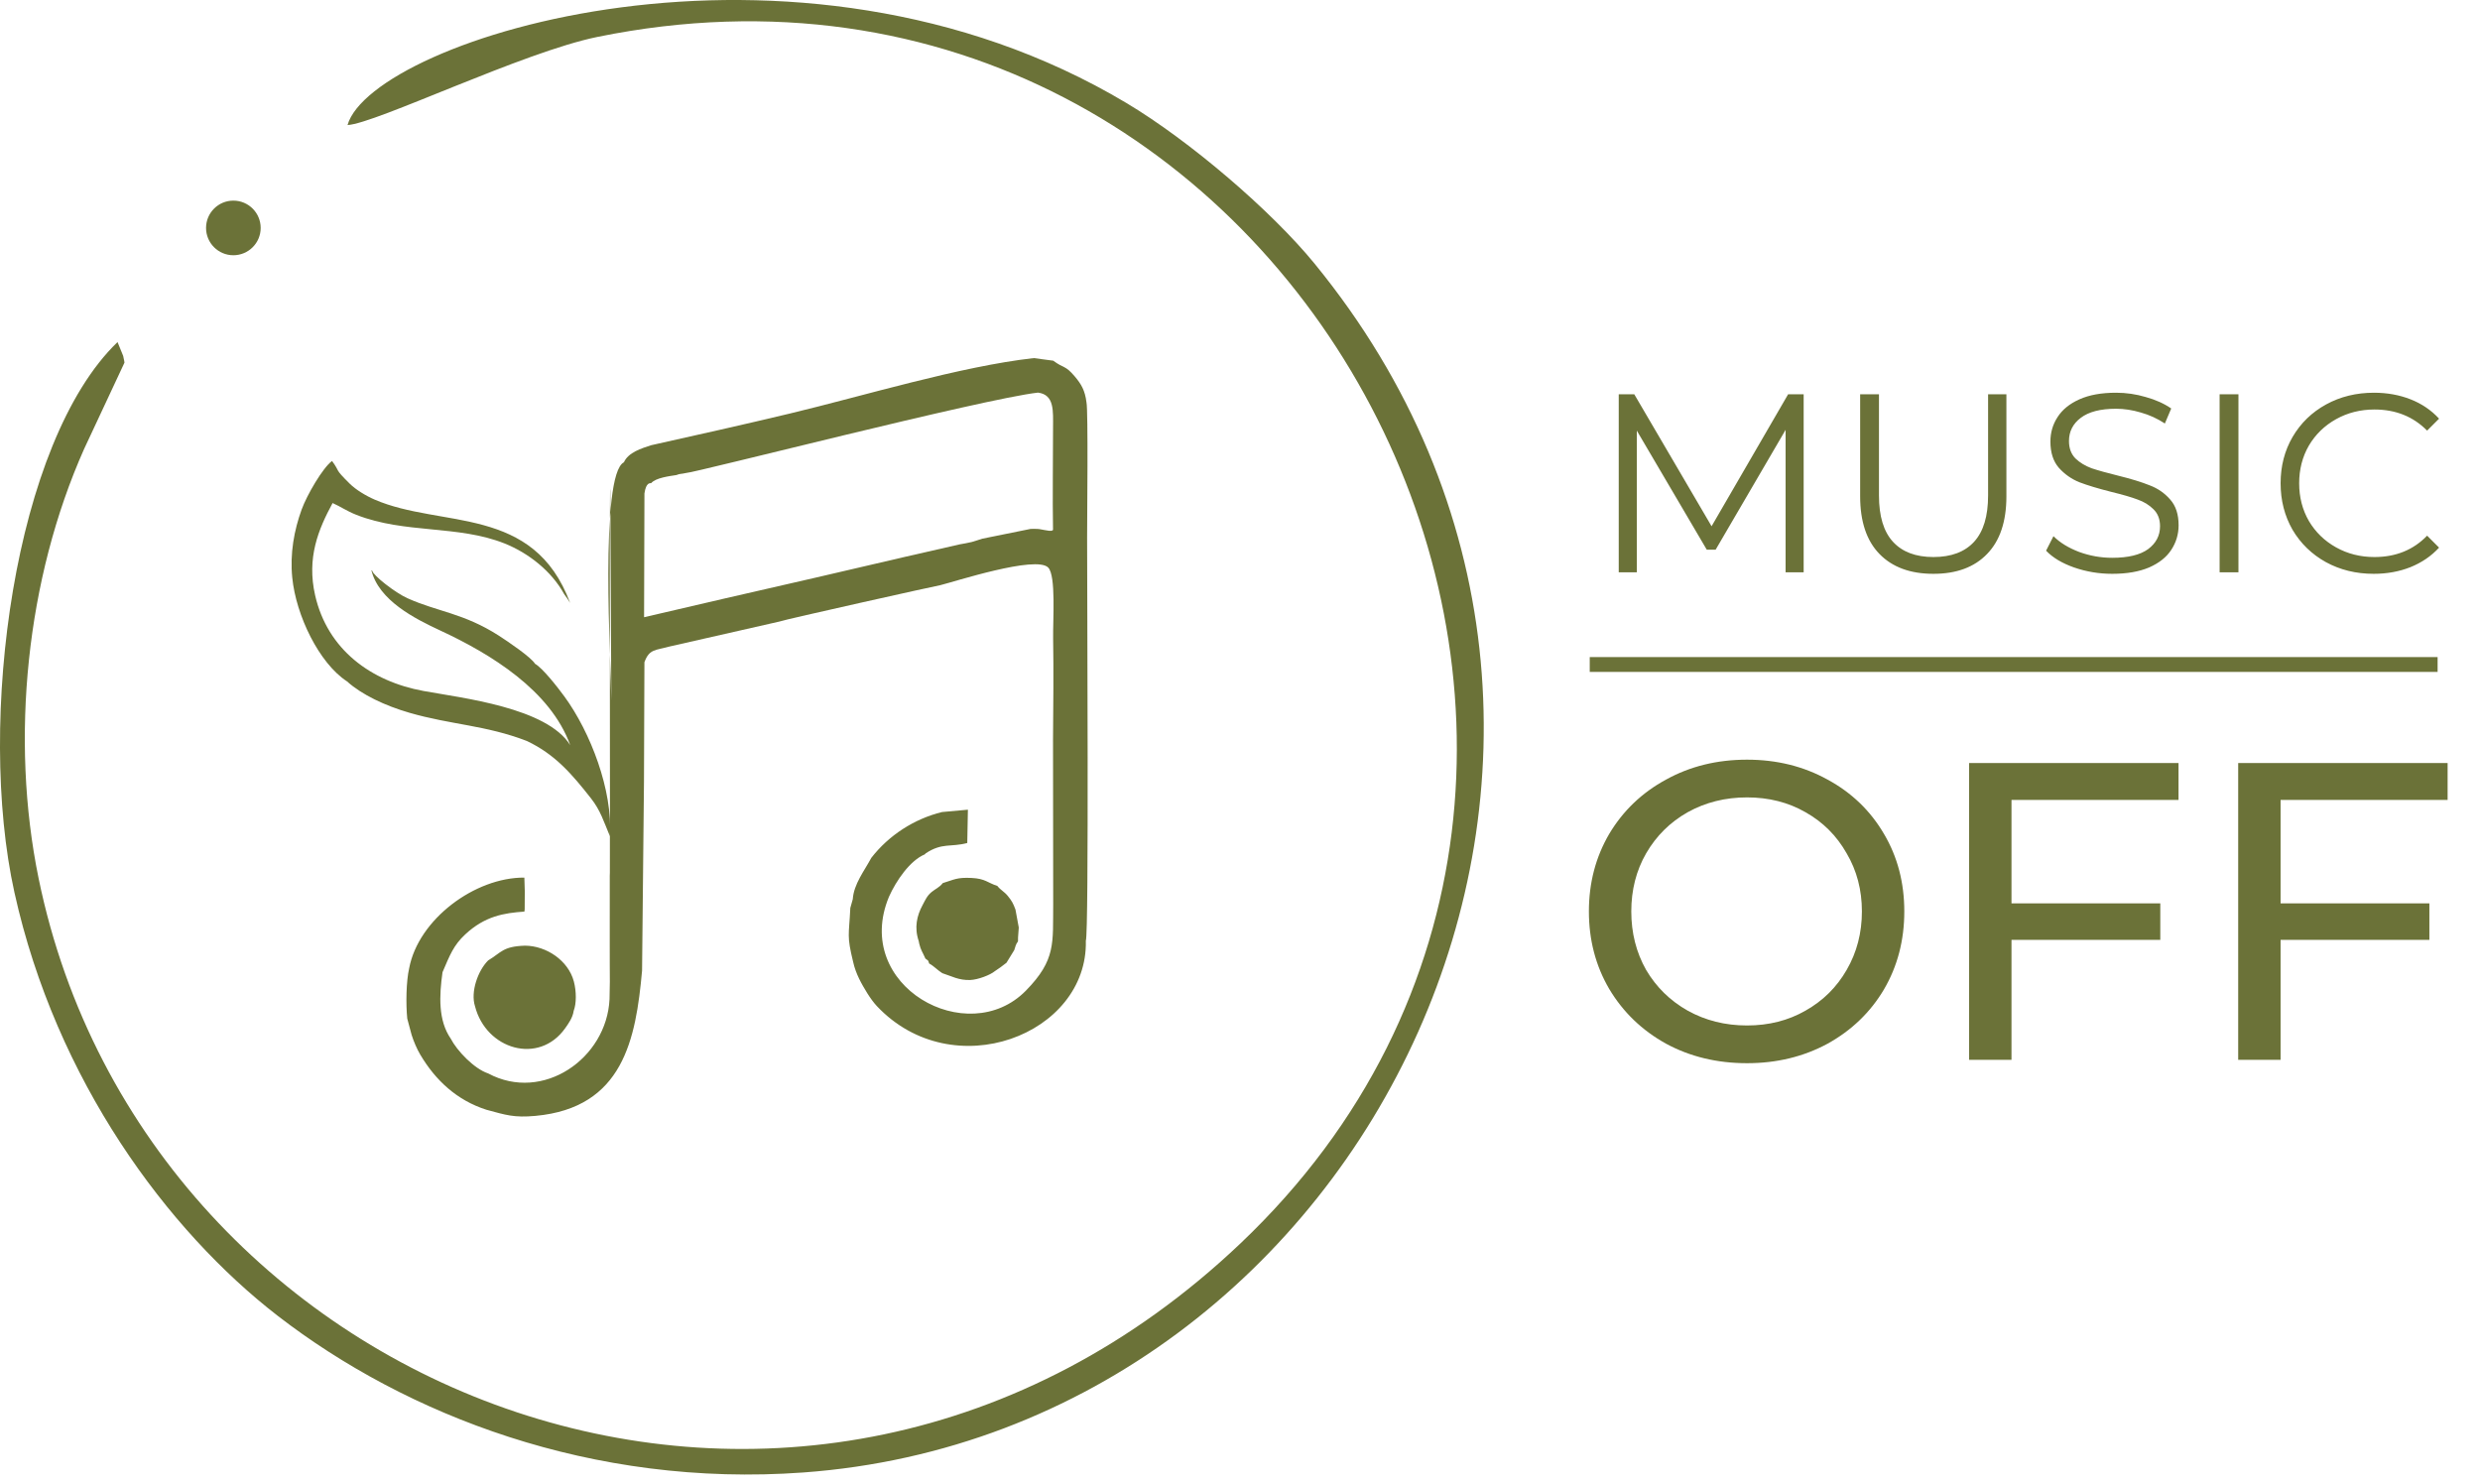
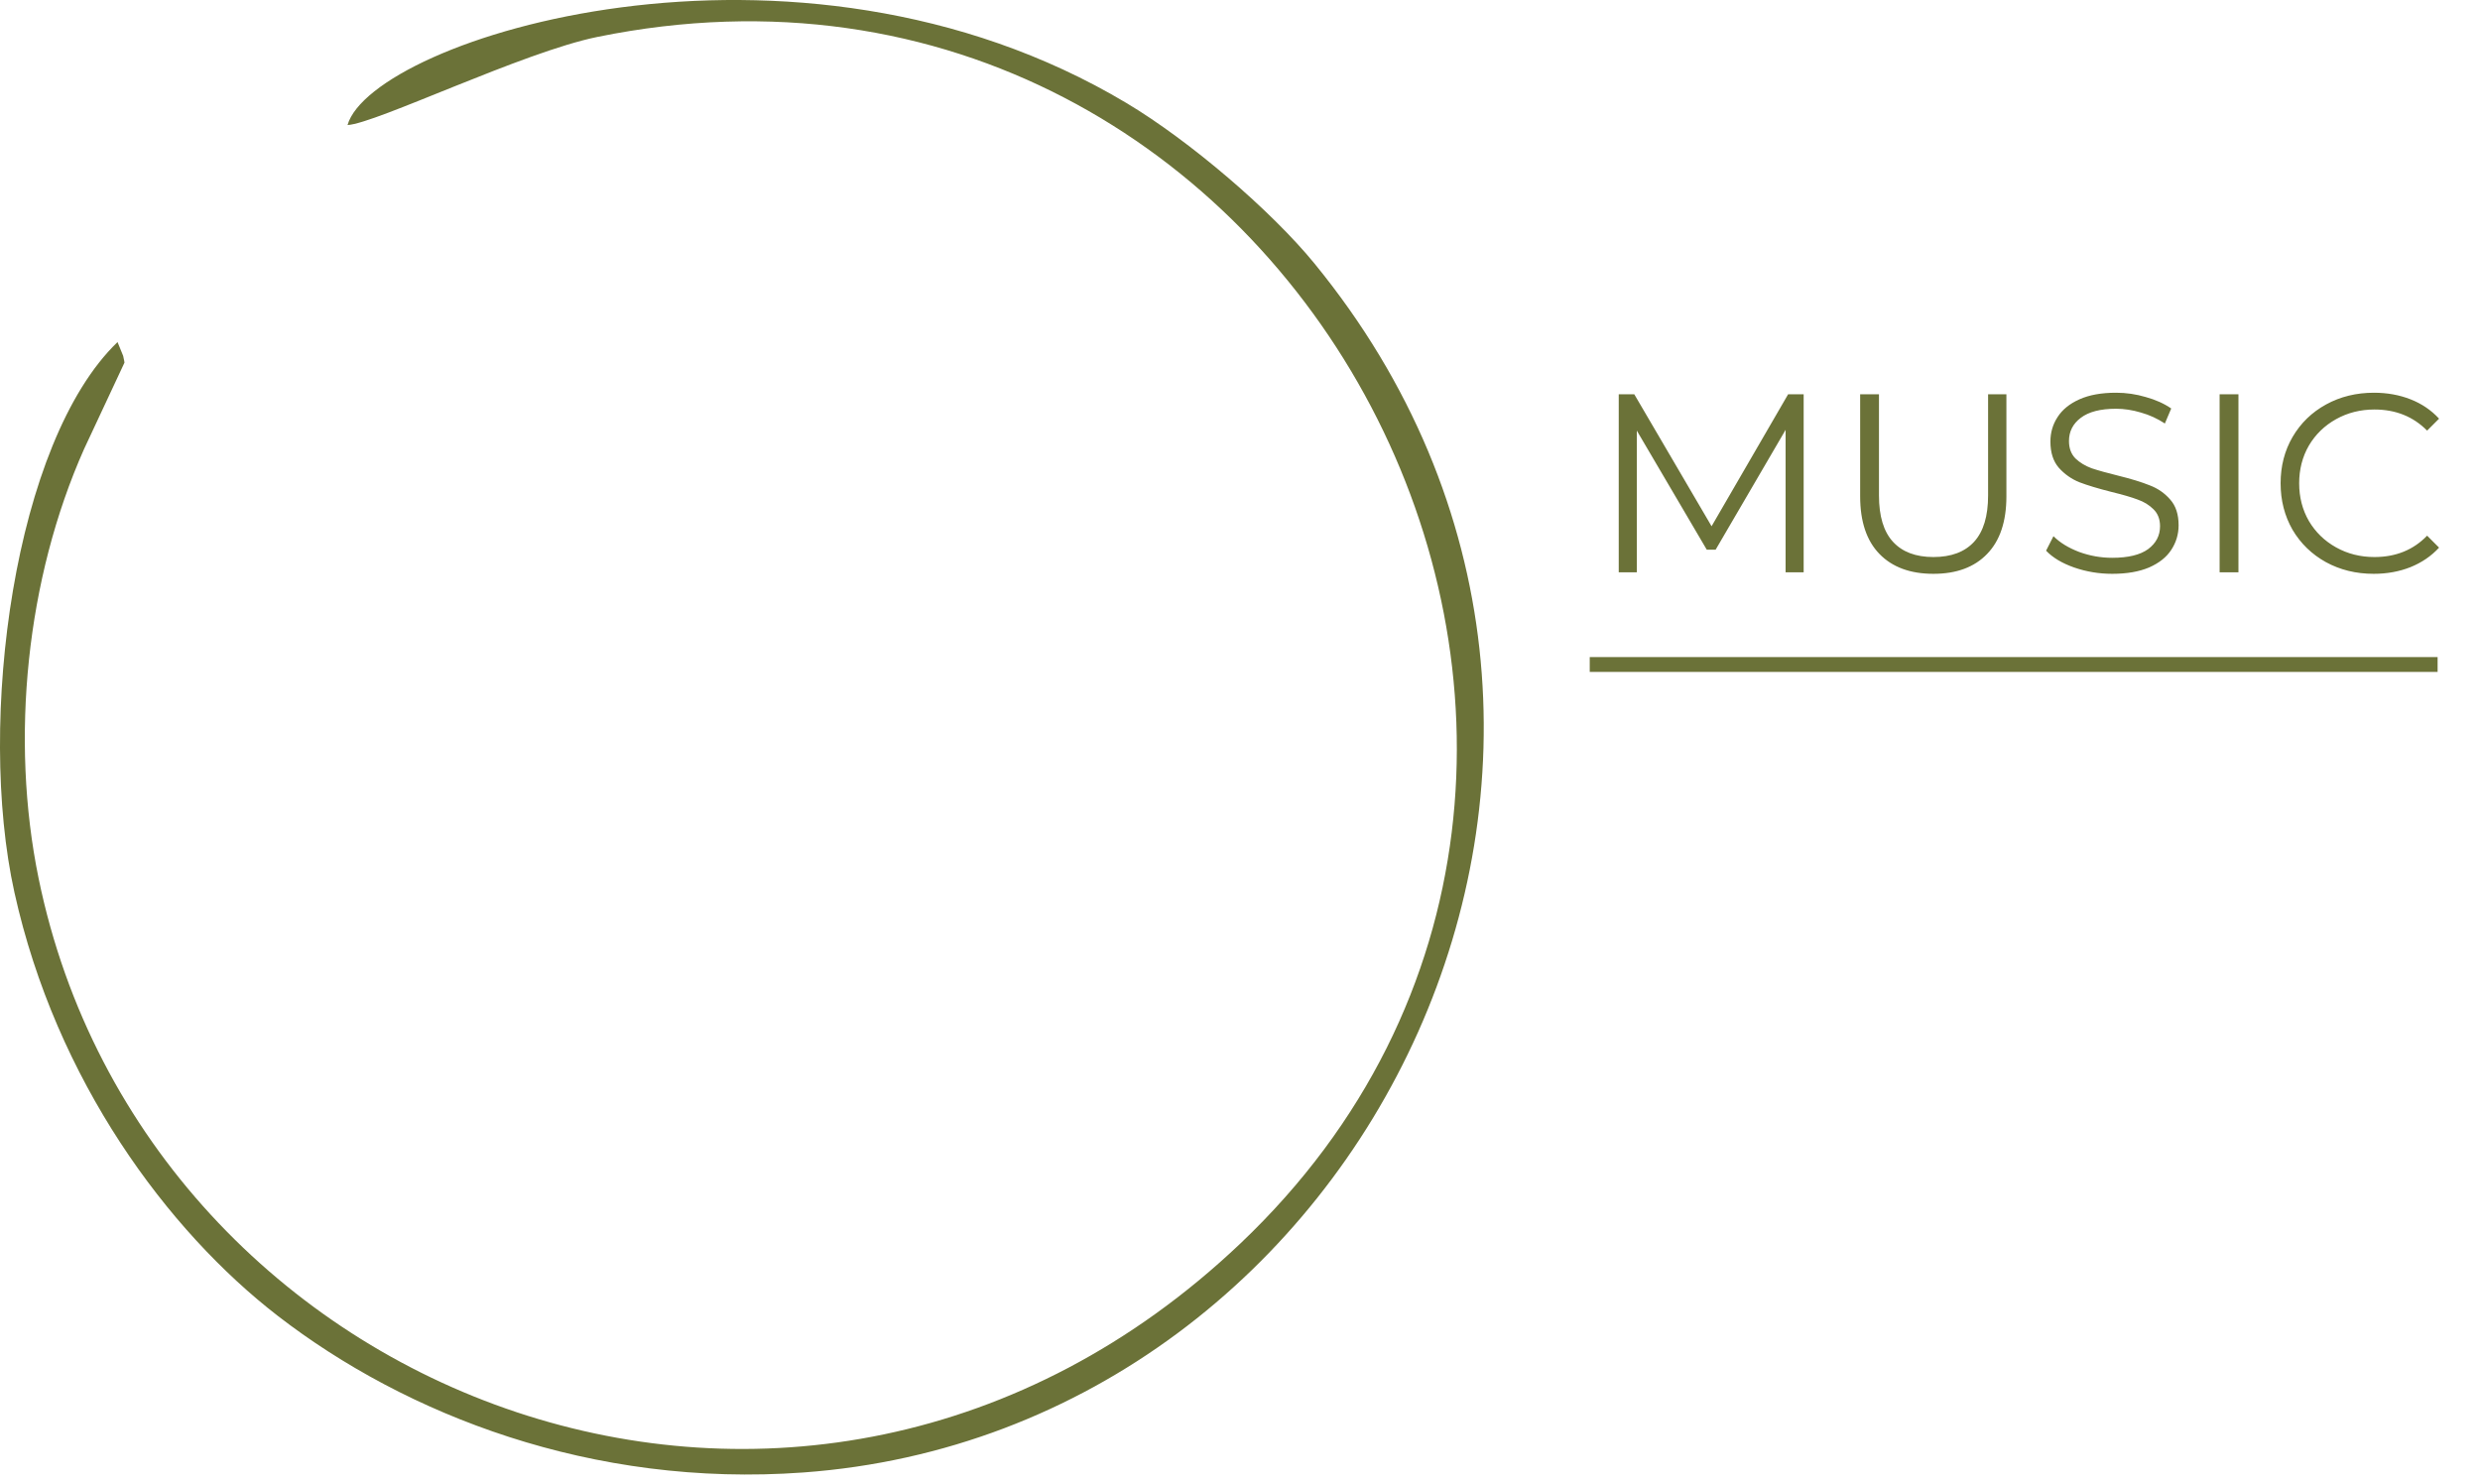
<svg xmlns="http://www.w3.org/2000/svg" width="117" height="70" viewBox="0 0 117 70" fill="none">
  <path fill-rule="evenodd" clip-rule="evenodd" d="M16.395 5.9C17.736 5.827 24.664 2.46 28.183 1.742C61.212 -4.994 82.376 36.018 58.518 58.666C37.995 78.148 6.895 66.153 1.822 41.443C0.467 34.842 1.247 27.294 3.966 21.186L5.871 17.112C5.872 17.034 5.816 16.855 5.811 16.791L5.545 16.139C0.671 20.825 -1.11 34.012 0.681 42.105C2.644 50.975 7.908 58.068 13.116 62.089C19.135 66.736 27.907 70.197 37.903 69.469C64.605 67.525 80.492 35.022 62.01 12.428C59.972 9.937 56.126 6.642 53.144 4.861C37.442 -4.521 17.553 1.857 16.395 5.9V5.9Z" fill="#6B7238" />
-   <path d="M11.009 12.042C11.721 12.042 12.298 11.465 12.298 10.753C12.298 10.042 11.721 9.465 11.009 9.465C10.298 9.465 9.721 10.042 9.721 10.753C9.721 11.465 10.298 12.042 11.009 12.042Z" fill="#6B7238" />
-   <path fill-rule="evenodd" clip-rule="evenodd" d="M29.435 21.809C28.274 22.394 28.833 31.471 28.841 33.045C28.979 32.942 28.784 33.038 28.998 32.926L29.211 32.897C29.354 32.925 29.203 33.013 29.387 32.94L29.733 33.099C29.936 32.691 29.546 33.12 29.729 32.686C29.871 32.763 29.946 32.811 30.069 32.94C30.1 32.973 30.169 33.062 30.193 33.094L30.29 32.293C30.29 32.277 30.289 32.257 30.289 32.24L30.287 32.138C30.292 31.822 30.282 31.391 30.402 31.244C30.631 30.61 30.92 30.687 31.599 30.499L36.765 29.325C36.995 29.233 44.308 27.605 44.359 27.608C44.99 27.457 48.895 26.181 49.455 26.78C49.823 27.173 49.67 29.245 49.684 30.113C49.71 31.688 49.691 33.299 49.679 34.876L49.789 33.811C49.793 33.649 49.759 33.764 49.819 33.638L49.975 33.27C50.027 33.139 50.02 33.151 50.111 33.044L50.418 33.351C50.421 33.345 50.431 33.325 50.434 33.32L50.513 33.462C50.567 33.644 50.366 33.548 50.6 33.605L50.602 33.262C51.184 32.908 50.651 33.278 50.88 32.914C51.119 32.933 51.056 32.747 51.209 33.064C51.214 33.073 51.218 33.099 51.229 33.114L51.276 24.988L50.66 24.43L50.524 24.79C50.412 24.699 50.612 24.66 50.364 24.746C50.212 24.799 50.349 24.76 50.23 24.882C50.054 25.063 50.327 24.914 50.118 24.928C50.117 24.928 50.036 24.928 50.035 24.928L49.984 24.933C50.006 24.525 50.016 24.858 50.062 24.659C50.071 24.62 50.098 24.635 50.08 24.528C50.055 24.384 49.935 24.46 49.771 24.23L49.835 24.825C49.819 24.968 49.712 24.981 49.679 25.003C49.599 25.049 49.651 25.043 49.499 25.042C49.48 25.042 49.298 25.01 49.273 25.006C49.058 24.965 49.026 24.951 48.795 24.951L48.623 24.953L46.349 25.413L45.851 25.569C45.659 25.613 45.48 25.648 45.281 25.681L42.746 26.26C39.891 26.925 37.04 27.59 34.181 28.237L30.386 29.12L30.403 23.279C30.483 22.733 30.677 22.805 30.721 22.793C30.94 22.538 31.592 22.463 31.911 22.412C32.105 22.336 32.083 22.378 32.381 22.312C32.085 22.174 32.26 21.74 31.592 21.696C31.261 21.674 31.403 21.526 31.392 21.684C31.081 21.692 31.42 21.761 31.038 21.971C30.969 21.805 30.945 21.786 30.911 21.592C30.855 21.901 30.877 21.837 30.763 21.949C30.709 21.77 30.758 21.803 30.582 21.753C30.459 21.988 30.782 21.788 30.408 21.966C30.427 21.445 30.501 21.789 30.408 21.465C30.409 21.581 30.432 21.741 30.386 21.846C30.267 22.121 30.434 21.919 30.197 21.968C29.83 22.044 30.166 21.777 29.84 22.235L29.653 21.962C29.586 21.906 29.673 21.918 29.462 21.96C29.379 21.858 29.255 22.103 29.435 21.809V21.809ZM37.273 19.508C35.09 20.03 32.915 20.516 30.723 21.004C30.271 21.151 29.64 21.342 29.435 21.809C29.255 22.103 29.379 21.858 29.462 21.96C29.673 21.918 29.586 21.906 29.653 21.962L29.84 22.235C30.166 21.777 29.83 22.044 30.197 21.968C30.434 21.919 30.267 22.121 30.386 21.846C30.432 21.741 30.409 21.581 30.408 21.465C30.501 21.789 30.427 21.445 30.408 21.966C30.782 21.788 30.459 21.988 30.582 21.753C30.758 21.803 30.709 21.77 30.763 21.949C30.877 21.837 30.855 21.901 30.911 21.592C30.945 21.786 30.969 21.805 31.038 21.971C31.42 21.761 31.081 21.692 31.392 21.684C31.403 21.526 31.261 21.674 31.592 21.696C32.26 21.74 32.085 22.174 32.381 22.312C32.771 22.308 46.421 18.806 48.969 18.523C49.756 18.619 49.68 19.407 49.68 20.174C49.681 21.778 49.651 23.4 49.679 25.003C49.712 24.981 49.819 24.968 49.835 24.825L49.771 24.23C49.935 24.46 50.055 24.384 50.08 24.528C50.098 24.635 50.071 24.62 50.062 24.659C50.016 24.858 50.006 24.525 49.984 24.933L50.035 24.928C50.036 24.928 50.117 24.928 50.118 24.928C50.327 24.914 50.054 25.063 50.23 24.882C50.349 24.76 50.212 24.799 50.364 24.746C50.612 24.66 50.412 24.699 50.524 24.79L50.66 24.43L51.276 24.988L51.257 18.982C51.188 18.418 51.009 18.119 50.706 17.761C50.239 17.211 50.209 17.404 49.69 17.017L48.768 16.895C45.314 17.281 40.728 18.681 37.273 19.508V19.508ZM40.232 42.422L40.116 42.833C40.052 44.161 39.942 44.121 40.248 45.378C40.373 45.949 40.652 46.43 40.919 46.863C41.05 47.074 41.223 47.313 41.367 47.465C44.954 51.271 51.333 48.816 51.227 44.382L51.258 42.986C51.222 42.512 51.085 42.535 50.882 42.486L50.57 42.492C50.508 42.51 50.612 42.45 50.481 42.536L50.229 42.668C50.225 42.67 50.212 42.684 50.209 42.686C50.116 42.76 50.432 42.689 50.111 42.767C49.968 42.662 49.971 42.588 49.886 42.483C49.822 42.805 49.955 42.518 49.687 42.651C49.665 44.483 49.831 45.277 48.398 46.738C45.652 49.536 40.19 46.517 41.938 42.311C41.813 42.26 41.844 42.33 41.781 42.239C41.774 42.251 41.768 42.271 41.764 42.279L41.622 42.511L41.571 42.161C41.37 42.299 41.385 42.177 41.374 42.514C41.361 42.498 41.354 42.471 41.348 42.459L41.164 42.179C41.052 42.055 41.101 42.096 41.062 41.814C40.885 41.921 41.018 41.894 40.82 41.807L40.821 42.35C40.827 42.431 40.79 42.695 40.598 42.371C40.587 42.435 40.555 42.632 40.553 42.633C40.44 42.768 40.569 42.7 40.309 42.721C40.248 42.525 40.275 42.642 40.232 42.422V42.422ZM28.771 46.338L28.77 46.366L28.756 47.138C28.625 49.938 25.612 52.027 23.032 50.643C22.358 50.42 21.551 49.559 21.265 49.002C20.669 48.139 20.72 46.98 20.877 45.867L20.782 45.385C20.601 45.649 20.861 45.545 20.518 45.615C20.416 45.635 20.378 45.581 20.371 45.859L20.242 45.611C20.238 45.583 20.23 45.574 20.221 45.557C20.168 45.673 20.183 45.692 20.049 45.726C19.926 45.757 19.949 45.645 19.85 45.625C19.704 45.596 19.761 45.679 19.643 45.71C19.387 45.778 19.615 45.662 19.304 45.678C19.162 46.292 19.144 47.365 19.213 48.055L19.42 48.827C19.518 49.137 19.671 49.493 19.826 49.755C20.543 50.965 21.551 51.91 22.947 52.356C23.864 52.604 24.249 52.739 25.264 52.645C29.395 52.262 30 49.037 30.291 45.791C30.284 45.786 30.271 45.78 30.268 45.778C30.264 45.777 30.246 45.767 30.242 45.766L30.096 45.72C30.255 45.563 30.146 45.713 30.203 45.556C30.226 45.493 30.225 45.441 30.228 45.375C29.823 45.356 30.244 45.33 29.814 45.311C29.956 45.401 29.886 45.332 29.927 45.494L29.959 45.721C29.522 45.907 29.254 46.262 29.428 45.883L29.532 45.581C29.464 45.554 29.288 45.568 29.038 45.721C29.06 45.967 29.123 45.977 29.103 46.265C29.074 46.208 29.062 46.16 29.049 46.134C28.981 45.998 29.03 46.079 28.952 45.98C28.825 46.37 29.13 46.187 28.771 46.338V46.338ZM51.276 24.988L51.229 33.114C51.218 33.099 51.214 33.073 51.209 33.064C51.056 32.747 51.119 32.933 50.88 32.914C50.651 33.278 51.184 32.908 50.602 33.262L50.6 33.605C50.366 33.548 50.567 33.644 50.513 33.462L50.434 33.32C50.431 33.325 50.421 33.345 50.418 33.351L50.111 33.044C50.02 33.151 50.027 33.139 49.975 33.27L49.819 33.638C49.759 33.764 49.793 33.649 49.789 33.811L49.679 34.876L49.687 42.651C49.955 42.518 49.822 42.805 49.886 42.483C49.971 42.588 49.968 42.662 50.111 42.767C50.432 42.689 50.116 42.76 50.209 42.686C50.212 42.684 50.225 42.67 50.229 42.668L50.481 42.536C50.612 42.45 50.508 42.51 50.57 42.492L50.882 42.486C51.085 42.535 51.222 42.512 51.258 42.986L51.227 44.382C51.376 44.069 51.285 28.01 51.287 25.353C51.288 24.516 51.342 19.355 51.257 18.982L51.276 24.988V24.988ZM28.782 23.174C28.753 26.041 28.778 28.913 28.774 31.781L28.773 32.586L28.774 33.454C28.777 34.882 28.772 36.309 28.776 37.737L28.776 38.589L28.773 39.454L28.773 40.303L28.772 41.169L28.767 41.31L28.896 41.041C28.898 41.03 28.902 41.011 28.904 41.001L28.885 40.402C28.954 40.371 28.976 40.445 29.087 40.358C28.981 40.297 28.958 40.243 28.883 40.122C29.133 39.979 29.307 40.046 29.602 40.044C29.635 39.818 29.625 40.272 29.543 39.973C29.479 39.739 29.535 40.035 29.715 39.679C29.792 39.526 29.708 39.598 29.812 39.423C29.972 39.51 29.857 39.504 30.033 39.405C29.997 39.742 29.811 39.764 29.969 39.783C30.189 39.809 29.879 39.805 30.334 39.615L30.381 36.902L30.402 31.244C30.282 31.391 30.292 31.822 30.287 32.138L30.289 32.24C30.289 32.257 30.29 32.277 30.29 32.293L30.193 33.094C30.169 33.062 30.1 32.973 30.069 32.94C29.946 32.811 29.871 32.763 29.729 32.686C29.546 33.12 29.936 32.691 29.733 33.099L29.387 32.94C29.203 33.013 29.354 32.925 29.211 32.897L28.998 32.926C28.784 33.038 28.979 32.942 28.841 33.045L28.79 23.055L28.782 23.174V23.174ZM23.029 45.312C22.542 45.798 22.192 46.802 22.409 47.471C22.416 47.463 22.421 47.434 22.422 47.442L22.539 47.191C22.563 47.433 22.54 47.376 22.611 47.538C22.993 47.451 22.975 47.732 23.148 47.354C23.162 47.369 23.183 47.371 23.191 47.399L23.428 47.6C23.784 47.091 23.771 47.587 24.137 47.57C24.326 47.562 24.158 47.635 24.31 47.485C24.319 47.476 24.334 47.455 24.342 47.446L24.573 47.736C24.671 47.511 24.497 47.445 24.757 47.631C24.985 47.794 24.862 47.464 24.797 47.76L24.773 47.792C25.084 47.69 24.87 47.684 25.03 47.608C25.034 47.607 25.05 47.601 25.054 47.599C25.058 47.598 25.075 47.595 25.078 47.595L25.156 47.596C25.161 47.596 25.18 47.599 25.185 47.599C25.259 47.605 25.3 47.704 25.486 47.419L25.546 47.32C25.639 47.55 25.513 47.449 25.712 47.668L25.893 47.383C25.996 47.573 25.778 47.508 26.02 47.551L26.521 47.596C26.528 47.595 26.547 47.59 26.554 47.59C26.633 47.584 26.735 47.375 26.821 47.736L26.948 47.383C26.987 47.773 26.961 47.562 27.065 47.69C27.198 47.346 27.196 46.771 27.073 46.305C26.81 45.312 25.773 44.621 24.769 44.615C23.716 44.65 23.664 44.931 23.029 45.312V45.312ZM44.479 41.662C44.322 41.866 44.126 41.939 43.951 42.084C43.731 42.267 43.661 42.447 43.524 42.702C43.257 43.198 43.124 43.755 43.344 44.402L43.423 44.315C43.425 44.313 43.441 44.307 43.443 44.306L43.646 44.222C43.654 44.22 43.675 44.213 43.683 44.211L44.011 44.216C44.173 44.325 44.121 44.463 44.161 44.62C44.345 44.588 44.357 44.398 44.296 44.235L44.474 44.3C44.746 44.415 44.582 44.009 44.692 44.488C44.783 44.348 44.768 44.319 44.773 44.088C45.086 44.465 45.145 44.086 45.335 44.506C45.434 44.347 45.3 44.399 45.534 44.338C45.791 44.272 45.668 44.246 45.735 44.45C45.738 44.412 45.748 44.284 45.758 44.256C45.816 44.1 45.764 44.21 45.846 44.111L46.008 44.434C46.092 44.283 46.034 44.365 46.167 44.332L46.31 44.315C46.33 44.312 46.444 44.292 46.471 44.284C46.476 44.296 46.473 44.306 46.473 44.323L46.509 44.577C46.594 44.304 46.805 44.167 47.013 44.448C47.153 44.176 46.988 44.319 47.259 44.104L47.304 44.194C47.31 44.204 47.322 44.228 47.329 44.24L47.439 44.415C47.446 44.426 47.458 44.444 47.464 44.455C47.468 44.462 47.51 44.541 47.521 44.562C47.769 44.475 47.486 44.622 47.596 44.481C47.841 44.165 47.777 44.388 47.88 44.102C47.923 44.239 47.925 44.144 48.029 44.224L48.063 43.758L47.907 42.912C47.796 42.614 47.741 42.511 47.546 42.27C47.381 42.065 47.2 41.989 47.052 41.797C46.591 41.648 46.483 41.452 45.844 41.421C45.13 41.386 45.018 41.502 44.479 41.662V41.662ZM19.304 45.678C19.615 45.662 19.387 45.778 19.643 45.71C19.761 45.679 19.704 45.596 19.85 45.625C19.949 45.645 19.926 45.757 20.049 45.726C20.183 45.692 20.168 45.673 20.221 45.557C20.23 45.574 20.238 45.583 20.242 45.611L20.371 45.859C20.378 45.581 20.416 45.635 20.518 45.615C20.861 45.545 20.601 45.649 20.782 45.385L20.877 45.867C21.226 45.054 21.396 44.598 21.947 44.085C22.879 43.216 23.778 43.075 24.74 43.007L24.753 42.901L24.758 42.051L24.738 41.404C22.406 41.389 19.74 43.372 19.304 45.678V45.678ZM44.441 38.311C43.128 38.636 41.94 39.4 41.106 40.472C40.781 41.08 40.278 41.711 40.232 42.422C40.275 42.642 40.248 42.525 40.309 42.721C40.569 42.7 40.44 42.768 40.553 42.633C40.555 42.632 40.587 42.435 40.598 42.371C40.79 42.695 40.827 42.431 40.821 42.35L40.82 41.807C41.018 41.894 40.885 41.921 41.062 41.814C41.101 42.096 41.052 42.055 41.164 42.179L41.348 42.459C41.354 42.471 41.361 42.498 41.374 42.514C41.385 42.177 41.37 42.299 41.571 42.161L41.622 42.511L41.764 42.279C41.768 42.271 41.774 42.251 41.781 42.239C41.844 42.33 41.813 42.26 41.938 42.311C42.28 41.546 42.932 40.598 43.628 40.308L43.672 40.26C44.445 39.747 44.851 39.979 45.633 39.772L45.663 38.2L44.441 38.311ZM28.767 41.31C28.767 42.415 28.767 43.519 28.766 44.623L28.767 45.534L28.771 46.338C29.13 46.187 28.825 46.37 28.952 45.98C29.03 46.079 28.981 45.998 29.049 46.134C29.062 46.16 29.074 46.208 29.103 46.265C29.123 45.977 29.06 45.967 29.038 45.721C29.288 45.568 29.464 45.554 29.532 45.581L29.428 45.883C29.254 46.262 29.522 45.907 29.959 45.721L29.927 45.494C29.886 45.332 29.956 45.401 29.814 45.311C30.244 45.33 29.823 45.356 30.228 45.375C30.225 45.441 30.226 45.493 30.203 45.556C30.146 45.713 30.255 45.563 30.096 45.72L30.242 45.766C30.246 45.767 30.264 45.777 30.268 45.778C30.271 45.78 30.284 45.786 30.291 45.791L30.381 36.902L30.334 39.615C29.879 39.805 30.189 39.809 29.969 39.783C29.811 39.764 29.997 39.742 30.033 39.405C29.857 39.504 29.972 39.51 29.812 39.423C29.708 39.598 29.792 39.526 29.715 39.679C29.535 40.035 29.479 39.739 29.543 39.973C29.625 40.272 29.635 39.818 29.602 40.044C29.307 40.046 29.133 39.979 28.883 40.122C28.958 40.243 28.981 40.297 29.087 40.358C28.976 40.445 28.954 40.371 28.885 40.402L28.904 41.001C28.902 41.011 28.898 41.03 28.896 41.041L28.767 41.31V41.31ZM43.344 44.402L43.368 44.525C43.439 44.829 43.529 44.923 43.658 45.224C43.837 45.36 43.771 45.287 43.835 45.456C44.058 45.574 44.231 45.775 44.456 45.913C44.886 46.051 45.24 46.256 45.772 46.235C46.137 46.22 46.71 46.004 46.936 45.817C47.116 45.704 47.281 45.577 47.483 45.421L47.85 44.823C47.9 44.674 47.921 44.546 48.026 44.414L48.029 44.224C47.925 44.144 47.923 44.239 47.88 44.102C47.777 44.388 47.841 44.165 47.596 44.481C47.486 44.622 47.769 44.475 47.521 44.562C47.51 44.541 47.468 44.462 47.464 44.455C47.458 44.444 47.446 44.426 47.439 44.415L47.329 44.24C47.322 44.228 47.31 44.204 47.304 44.194L47.259 44.104C46.988 44.319 47.153 44.176 47.013 44.448C46.805 44.167 46.594 44.304 46.509 44.577L46.473 44.323C46.473 44.306 46.476 44.296 46.471 44.284C46.444 44.292 46.33 44.312 46.31 44.315L46.167 44.332C46.034 44.365 46.092 44.283 46.008 44.434L45.846 44.111C45.764 44.21 45.816 44.1 45.758 44.256C45.748 44.284 45.738 44.412 45.735 44.45C45.668 44.246 45.791 44.272 45.534 44.338C45.3 44.399 45.434 44.347 45.335 44.506C45.145 44.086 45.086 44.465 44.773 44.088C44.768 44.319 44.783 44.348 44.692 44.488C44.582 44.009 44.746 44.415 44.474 44.3L44.296 44.235C44.357 44.398 44.345 44.588 44.161 44.62C44.121 44.463 44.173 44.325 44.011 44.216L43.683 44.211C43.675 44.213 43.654 44.22 43.646 44.222L43.443 44.306C43.441 44.307 43.425 44.313 43.423 44.315L43.344 44.402V44.402ZM22.409 47.471C22.933 49.517 25.422 50.251 26.659 48.516C26.817 48.294 27.02 48.014 27.065 47.69C26.961 47.562 26.987 47.773 26.948 47.383L26.821 47.736C26.735 47.375 26.633 47.584 26.554 47.59C26.547 47.59 26.528 47.595 26.521 47.596L26.02 47.551C25.778 47.508 25.996 47.573 25.893 47.383L25.712 47.668C25.513 47.449 25.639 47.55 25.546 47.32L25.486 47.419C25.3 47.704 25.259 47.605 25.185 47.599C25.18 47.599 25.161 47.596 25.156 47.596L25.078 47.595C25.075 47.595 25.058 47.598 25.054 47.599C25.05 47.601 25.034 47.607 25.03 47.608C24.87 47.684 25.084 47.69 24.773 47.792L24.797 47.76C24.862 47.464 24.985 47.794 24.757 47.631C24.497 47.445 24.671 47.511 24.573 47.736L24.342 47.446C24.334 47.455 24.319 47.476 24.31 47.485C24.158 47.635 24.326 47.562 24.137 47.57C23.771 47.587 23.784 47.091 23.428 47.6L23.191 47.399C23.183 47.371 23.162 47.369 23.148 47.354C22.975 47.732 22.993 47.451 22.611 47.538C22.54 47.376 22.563 47.433 22.539 47.191L22.422 47.442C22.421 47.434 22.416 47.463 22.409 47.471V47.471Z" fill="#6B7238" />
-   <path fill-rule="evenodd" clip-rule="evenodd" d="M23.808 25.641C21.602 24.761 19.102 25.19 16.814 24.29C16.357 24.11 16.062 23.896 15.691 23.733C15.017 24.978 14.463 26.314 14.867 28.086C15.451 30.646 17.497 32.146 19.986 32.6C21.813 32.934 25.8 33.382 26.902 35.156C25.974 32.577 23.154 30.852 20.767 29.745C19.576 29.192 17.868 28.328 17.521 26.902C17.537 26.914 17.557 26.915 17.564 26.94C17.617 27.151 18.622 27.953 19.222 28.223C20.64 28.862 21.87 28.924 23.521 29.981C23.975 30.273 25.054 31.005 25.242 31.316C25.603 31.522 26.303 32.416 26.629 32.862C27.856 34.541 28.913 37.288 28.774 39.452C28.481 38.753 28.328 38.233 27.882 37.666C27.009 36.557 26.21 35.6 24.857 34.959C22.919 34.21 21.283 34.197 19.312 33.626C18.172 33.295 17.075 32.781 16.371 32.147C15.051 31.286 13.965 29.035 13.788 27.253C13.673 26.106 13.879 25.012 14.228 24.046C14.478 23.353 15.233 22.061 15.664 21.748C16.077 22.306 15.732 22.062 16.501 22.821C16.782 23.099 17.252 23.387 17.672 23.569C20.822 24.932 25.176 23.806 26.898 28.448C26.856 28.373 26.713 28.151 26.615 28.028C26.024 26.949 24.933 26.09 23.808 25.641V25.641Z" fill="#6B7238" />
-   <path d="M82.42 50.16C81.007 50.16 79.733 49.853 78.6 49.24C77.467 48.613 76.573 47.753 75.92 46.66C75.28 45.567 74.96 44.347 74.96 43C74.96 41.653 75.28 40.433 75.92 39.34C76.573 38.247 77.467 37.393 78.6 36.78C79.733 36.153 81.007 35.84 82.42 35.84C83.82 35.84 85.087 36.153 86.22 36.78C87.353 37.393 88.24 38.247 88.88 39.34C89.52 40.42 89.84 41.64 89.84 43C89.84 44.36 89.52 45.587 88.88 46.68C88.24 47.76 87.353 48.613 86.22 49.24C85.087 49.853 83.82 50.16 82.42 50.16ZM82.42 48.38C83.447 48.38 84.367 48.147 85.18 47.68C86.007 47.213 86.653 46.573 87.12 45.76C87.6 44.933 87.84 44.013 87.84 43C87.84 41.987 87.6 41.073 87.12 40.26C86.653 39.433 86.007 38.787 85.18 38.32C84.367 37.853 83.447 37.62 82.42 37.62C81.393 37.62 80.46 37.853 79.62 38.32C78.793 38.787 78.14 39.433 77.66 40.26C77.193 41.073 76.96 41.987 76.96 43C76.96 44.013 77.193 44.933 77.66 45.76C78.14 46.573 78.793 47.213 79.62 47.68C80.46 48.147 81.393 48.38 82.42 48.38ZM94.897 37.74V42.62H101.917V44.34H94.897V50H92.897V36H102.777V37.74H94.897ZM107.592 37.74V42.62H114.612V44.34H107.592V50H105.592V36H115.472V37.74H107.592Z" fill="#6B7238" />
  <rect x="75" y="31" width="40" height="0.7" fill="#6B7238" />
  <path d="M85.092 18.6V27H84.24V20.28L80.94 25.932H80.52L77.22 20.316V27H76.368V18.6H77.1L80.748 24.828L84.36 18.6H85.092ZM91.213 27.072C90.125 27.072 89.277 26.76 88.669 26.136C88.061 25.512 87.757 24.604 87.757 23.412V18.6H88.645V23.376C88.645 24.352 88.865 25.08 89.305 25.56C89.745 26.04 90.381 26.28 91.213 26.28C92.053 26.28 92.693 26.04 93.133 25.56C93.573 25.08 93.793 24.352 93.793 23.376V18.6H94.657V23.412C94.657 24.604 94.353 25.512 93.745 26.136C93.145 26.76 92.301 27.072 91.213 27.072ZM99.649 27.072C99.025 27.072 98.425 26.972 97.849 26.772C97.281 26.572 96.841 26.308 96.529 25.98L96.877 25.296C97.181 25.6 97.585 25.848 98.089 26.04C98.593 26.224 99.113 26.316 99.649 26.316C100.401 26.316 100.965 26.18 101.341 25.908C101.717 25.628 101.905 25.268 101.905 24.828C101.905 24.492 101.801 24.224 101.593 24.024C101.393 23.824 101.145 23.672 100.849 23.568C100.553 23.456 100.141 23.336 99.613 23.208C98.981 23.048 98.477 22.896 98.101 22.752C97.725 22.6 97.401 22.372 97.129 22.068C96.865 21.764 96.733 21.352 96.733 20.832C96.733 20.408 96.845 20.024 97.069 19.68C97.293 19.328 97.637 19.048 98.101 18.84C98.565 18.632 99.141 18.528 99.829 18.528C100.309 18.528 100.777 18.596 101.233 18.732C101.697 18.86 102.097 19.04 102.433 19.272L102.133 19.98C101.781 19.748 101.405 19.576 101.005 19.464C100.605 19.344 100.213 19.284 99.829 19.284C99.093 19.284 98.537 19.428 98.161 19.716C97.793 19.996 97.609 20.36 97.609 20.808C97.609 21.144 97.709 21.416 97.909 21.624C98.117 21.824 98.373 21.98 98.677 22.092C98.989 22.196 99.405 22.312 99.925 22.44C100.541 22.592 101.037 22.744 101.413 22.896C101.797 23.04 102.121 23.264 102.385 23.568C102.649 23.864 102.781 24.268 102.781 24.78C102.781 25.204 102.665 25.592 102.433 25.944C102.209 26.288 101.861 26.564 101.389 26.772C100.917 26.972 100.337 27.072 99.649 27.072ZM104.716 18.6H105.604V27H104.716V18.6ZM111.985 27.072C111.153 27.072 110.401 26.888 109.729 26.52C109.065 26.152 108.541 25.644 108.157 24.996C107.781 24.34 107.593 23.608 107.593 22.8C107.593 21.992 107.781 21.264 108.157 20.616C108.541 19.96 109.069 19.448 109.741 19.08C110.413 18.712 111.165 18.528 111.997 18.528C112.621 18.528 113.197 18.632 113.725 18.84C114.253 19.048 114.701 19.352 115.069 19.752L114.505 20.316C113.849 19.652 113.021 19.32 112.021 19.32C111.357 19.32 110.753 19.472 110.209 19.776C109.665 20.08 109.237 20.496 108.925 21.024C108.621 21.552 108.469 22.144 108.469 22.8C108.469 23.456 108.621 24.048 108.925 24.576C109.237 25.104 109.665 25.52 110.209 25.824C110.753 26.128 111.357 26.28 112.021 26.28C113.029 26.28 113.857 25.944 114.505 25.272L115.069 25.836C114.701 26.236 114.249 26.544 113.713 26.76C113.185 26.968 112.609 27.072 111.985 27.072Z" fill="#6B7238" />
</svg>